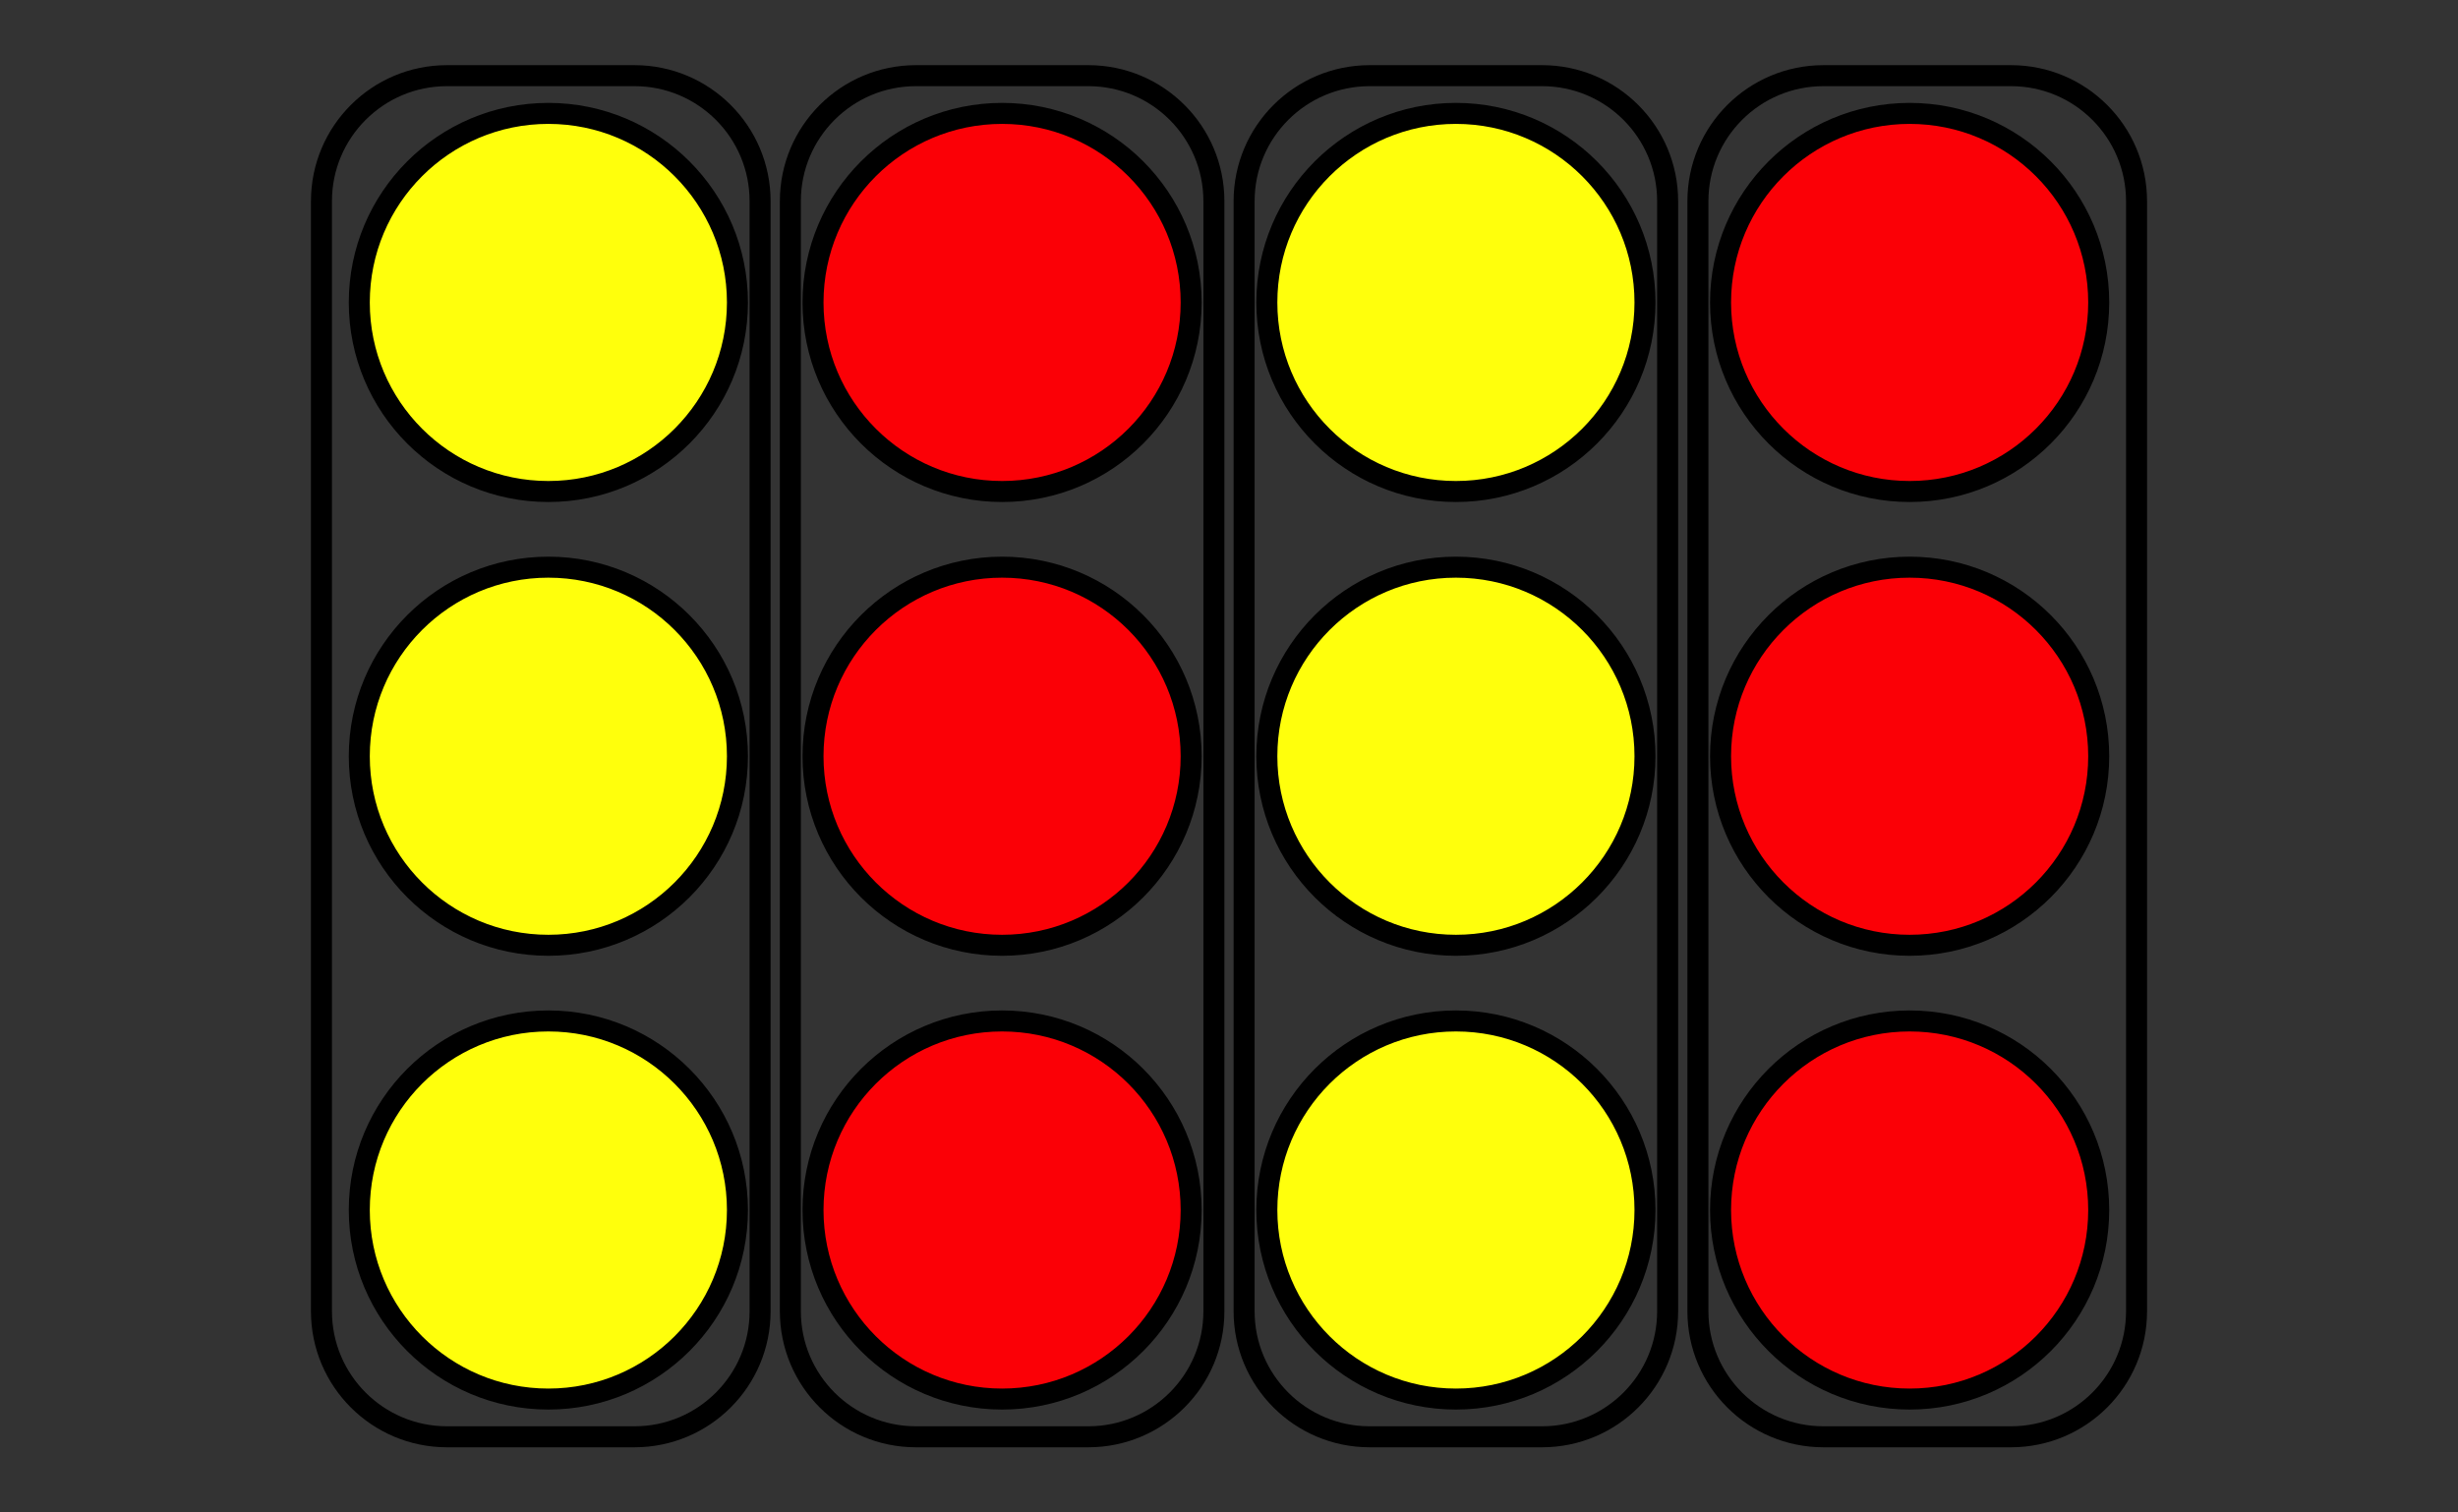
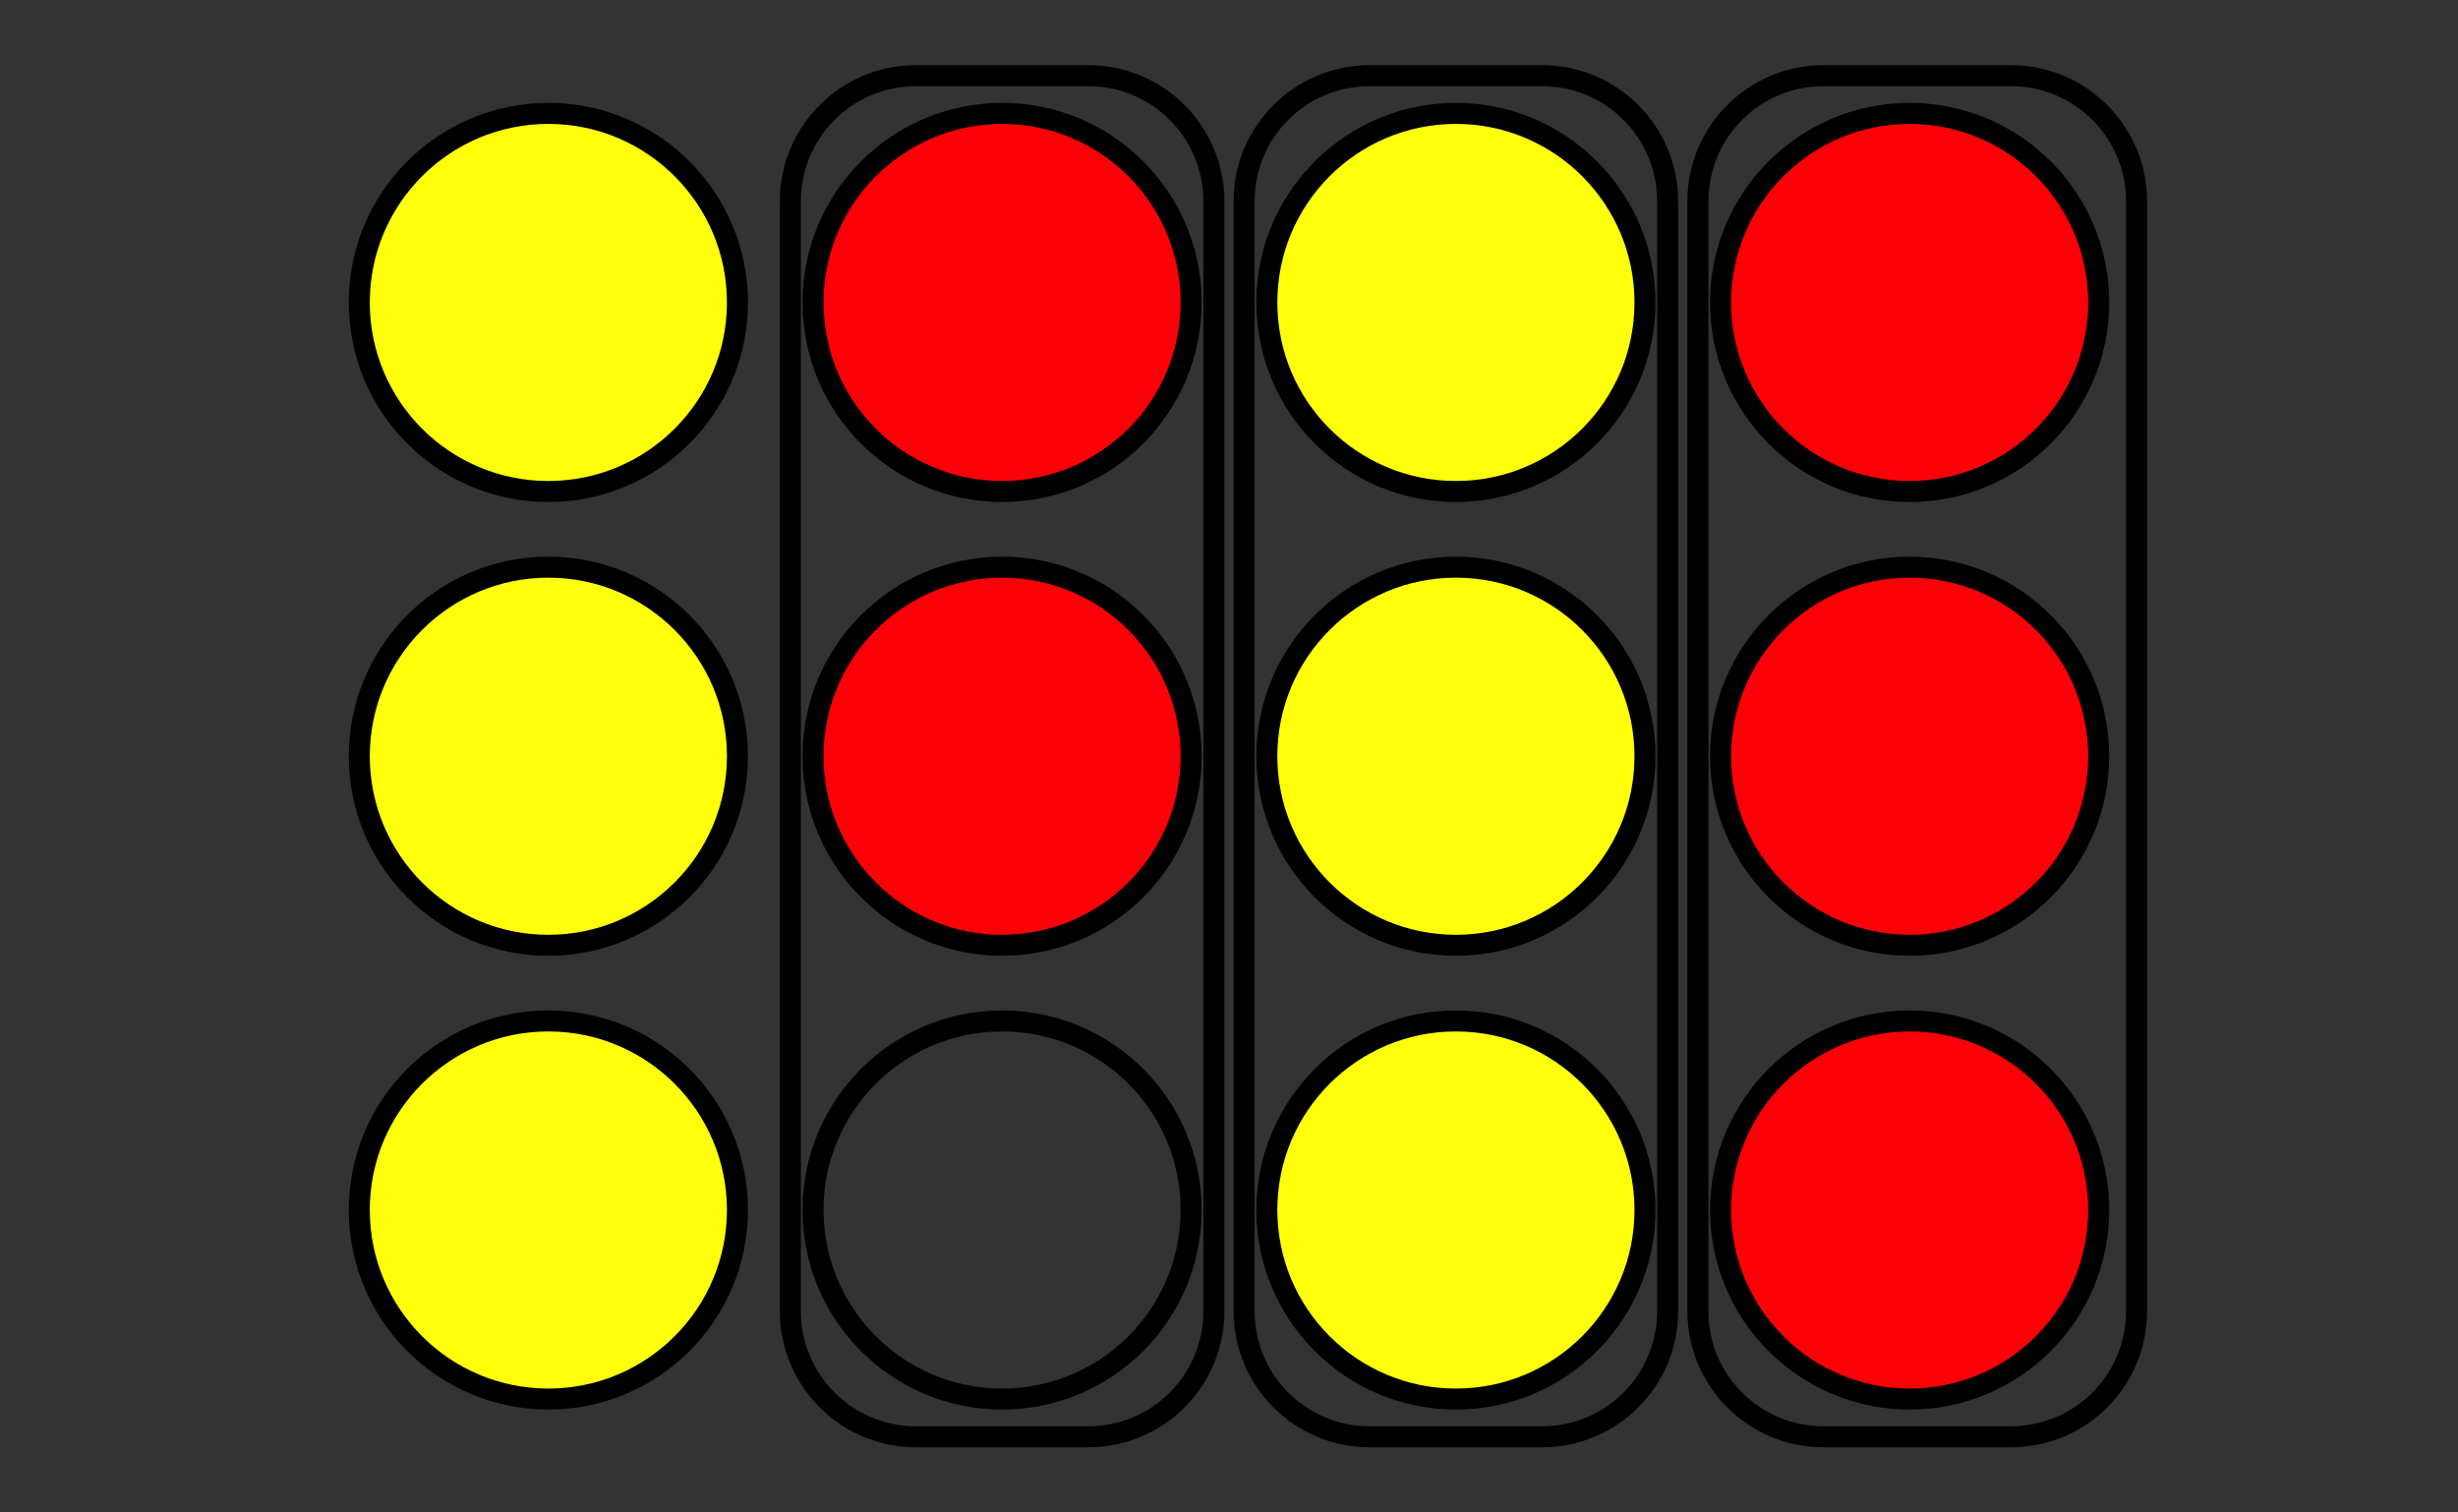
<svg xmlns="http://www.w3.org/2000/svg" height="72pt" version="1.1" viewBox="-72 -72 117 72" width="117pt">
  <rect x="-72" y="-72" width="117" height="72" fill="#333333" stroke="none" />
  <defs>
    <clipPath id="clip1">
      <path d="M-72 0V-72H45V0ZM45 -72" />
    </clipPath>
  </defs>
  <g id="page1">
    <path clip-path="url(#clip1)" d="M27.898 -57.602C27.898 -62.57 23.871 -66.602 18.898 -66.602C13.93 -66.602 9.898 -62.57 9.898 -57.602C9.898 -52.629 13.93 -48.602 18.898 -48.602C23.871 -48.602 27.898 -52.629 27.898 -57.602Z" fill="#fb0006" />
    <path clip-path="url(#clip1)" d="M27.898 -57.602C27.898 -62.57 23.871 -66.602 18.898 -66.602C13.93 -66.602 9.898 -62.57 9.898 -57.602C9.898 -52.629 13.93 -48.602 18.898 -48.602C23.871 -48.602 27.898 -52.629 27.898 -57.602Z" fill="none" stroke="#000000" stroke-linejoin="bevel" stroke-miterlimit="10.037" stroke-width="1" />
    <path clip-path="url(#clip1)" d="M6.301 -57.602C6.301 -62.57 2.269 -66.602 -2.699 -66.602C-7.672 -66.602 -11.699 -62.57 -11.699 -57.602C-11.699 -52.629 -7.672 -48.602 -2.699 -48.602C2.269 -48.602 6.301 -52.629 6.301 -57.602Z" fill="#ffff0c" />
    <path clip-path="url(#clip1)" d="M6.301 -57.602C6.301 -62.57 2.269 -66.602 -2.699 -66.602C-7.672 -66.602 -11.699 -62.57 -11.699 -57.602C-11.699 -52.629 -7.672 -48.602 -2.699 -48.602C2.269 -48.602 6.301 -52.629 6.301 -57.602Z" fill="none" stroke="#000000" stroke-linejoin="bevel" stroke-miterlimit="10.037" stroke-width="1" />
    <path clip-path="url(#clip1)" d="M-15.301 -57.602C-15.301 -62.57 -19.328 -66.602 -24.301 -66.602C-29.27 -66.602 -33.301 -62.57 -33.301 -57.602C-33.301 -52.629 -29.27 -48.602 -24.301 -48.602C-19.328 -48.602 -15.301 -52.629 -15.301 -57.602Z" fill="#fb0006" />
    <path clip-path="url(#clip1)" d="M-15.301 -57.602C-15.301 -62.57 -19.328 -66.602 -24.301 -66.602C-29.27 -66.602 -33.301 -62.57 -33.301 -57.602C-33.301 -52.629 -29.27 -48.602 -24.301 -48.602C-19.328 -48.602 -15.301 -52.629 -15.301 -57.602Z" fill="none" stroke="#000000" stroke-linejoin="bevel" stroke-miterlimit="10.037" stroke-width="1" />
    <path clip-path="url(#clip1)" d="M-36.898 -57.602C-36.898 -62.57 -40.93 -66.602 -45.898 -66.602C-50.871 -66.602 -54.898 -62.57 -54.898 -57.602C-54.898 -52.629 -50.871 -48.602 -45.898 -48.602C-40.93 -48.602 -36.898 -52.629 -36.898 -57.602Z" fill="#ffff0c" />
    <path clip-path="url(#clip1)" d="M-36.898 -57.602C-36.898 -62.57 -40.93 -66.602 -45.898 -66.602C-50.871 -66.602 -54.898 -62.57 -54.898 -57.602C-54.898 -52.629 -50.871 -48.602 -45.898 -48.602C-40.93 -48.602 -36.898 -52.629 -36.898 -57.602Z" fill="none" stroke="#000000" stroke-linejoin="bevel" stroke-miterlimit="10.037" stroke-width="1" />
    <path clip-path="url(#clip1)" d="M27.898 -36C27.898 -40.969 23.871 -45 18.898 -45C13.93 -45 9.898 -40.969 9.898 -36S13.93 -27 18.898 -27C23.871 -27 27.898 -31.031 27.898 -36Z" fill="#fb0006" />
    <path clip-path="url(#clip1)" d="M27.898 -36C27.898 -40.969 23.871 -45 18.898 -45C13.93 -45 9.898 -40.969 9.898 -36S13.93 -27 18.898 -27C23.871 -27 27.898 -31.031 27.898 -36Z" fill="none" stroke="#000000" stroke-linejoin="bevel" stroke-miterlimit="10.037" stroke-width="1" />
    <path clip-path="url(#clip1)" d="M6.301 -36C6.301 -40.969 2.269 -45 -2.699 -45C-7.672 -45 -11.699 -40.969 -11.699 -36S-7.672 -27 -2.699 -27C2.269 -27 6.301 -31.031 6.301 -36Z" fill="#ffff0c" />
    <path clip-path="url(#clip1)" d="M6.301 -36C6.301 -40.969 2.269 -45 -2.699 -45C-7.672 -45 -11.699 -40.969 -11.699 -36S-7.672 -27 -2.699 -27C2.269 -27 6.301 -31.031 6.301 -36Z" fill="none" stroke="#000000" stroke-linejoin="bevel" stroke-miterlimit="10.037" stroke-width="1" />
    <path clip-path="url(#clip1)" d="M-15.301 -36C-15.301 -40.969 -19.328 -45 -24.301 -45C-29.27 -45 -33.301 -40.969 -33.301 -36S-29.27 -27 -24.301 -27C-19.328 -27 -15.301 -31.031 -15.301 -36Z" fill="#fb0006" />
    <path clip-path="url(#clip1)" d="M-15.301 -36C-15.301 -40.969 -19.328 -45 -24.301 -45C-29.27 -45 -33.301 -40.969 -33.301 -36S-29.27 -27 -24.301 -27C-19.328 -27 -15.301 -31.031 -15.301 -36Z" fill="none" stroke="#000000" stroke-linejoin="bevel" stroke-miterlimit="10.037" stroke-width="1" />
    <path clip-path="url(#clip1)" d="M-36.898 -36C-36.898 -40.969 -40.93 -45 -45.898 -45C-50.871 -45 -54.898 -40.969 -54.898 -36S-50.871 -27 -45.898 -27C-40.93 -27 -36.898 -31.031 -36.898 -36Z" fill="#ffff0c" />
    <path clip-path="url(#clip1)" d="M-36.898 -36C-36.898 -40.969 -40.93 -45 -45.898 -45C-50.871 -45 -54.898 -40.969 -54.898 -36S-50.871 -27 -45.898 -27C-40.93 -27 -36.898 -31.031 -36.898 -36Z" fill="none" stroke="#000000" stroke-linejoin="bevel" stroke-miterlimit="10.037" stroke-width="1" />
    <path clip-path="url(#clip1)" d="M27.898 -14.398C27.898 -19.371 23.871 -23.398 18.898 -23.398C13.93 -23.398 9.898 -19.371 9.898 -14.398C9.898 -9.43 13.93 -5.398 18.898 -5.398C23.871 -5.398 27.898 -9.43 27.898 -14.398Z" fill="#fb0006" />
    <path clip-path="url(#clip1)" d="M27.898 -14.398C27.898 -19.371 23.871 -23.398 18.898 -23.398C13.93 -23.398 9.898 -19.371 9.898 -14.398C9.898 -9.43 13.93 -5.398 18.898 -5.398C23.871 -5.398 27.898 -9.43 27.898 -14.398Z" fill="none" stroke="#000000" stroke-linejoin="bevel" stroke-miterlimit="10.037" stroke-width="1" />
    <path clip-path="url(#clip1)" d="M6.301 -14.398C6.301 -19.371 2.269 -23.398 -2.699 -23.398C-7.672 -23.398 -11.699 -19.371 -11.699 -14.398C-11.699 -9.43 -7.672 -5.398 -2.699 -5.398C2.269 -5.398 6.301 -9.43 6.301 -14.398Z" fill="#ffff0c" />
    <path clip-path="url(#clip1)" d="M6.301 -14.398C6.301 -19.371 2.269 -23.398 -2.699 -23.398C-7.672 -23.398 -11.699 -19.371 -11.699 -14.398C-11.699 -9.43 -7.672 -5.398 -2.699 -5.398C2.269 -5.398 6.301 -9.43 6.301 -14.398Z" fill="none" stroke="#000000" stroke-linejoin="bevel" stroke-miterlimit="10.037" stroke-width="1" />
-     <path clip-path="url(#clip1)" d="M-15.301 -14.398C-15.301 -19.371 -19.328 -23.398 -24.301 -23.398C-29.27 -23.398 -33.301 -19.371 -33.301 -14.398C-33.301 -9.43 -29.27 -5.398 -24.301 -5.398C-19.328 -5.398 -15.301 -9.43 -15.301 -14.398Z" fill="#fb0006" />
    <path clip-path="url(#clip1)" d="M-15.301 -14.398C-15.301 -19.371 -19.328 -23.398 -24.301 -23.398C-29.27 -23.398 -33.301 -19.371 -33.301 -14.398C-33.301 -9.43 -29.27 -5.398 -24.301 -5.398C-19.328 -5.398 -15.301 -9.43 -15.301 -14.398Z" fill="none" stroke="#000000" stroke-linejoin="bevel" stroke-miterlimit="10.037" stroke-width="1" />
    <path clip-path="url(#clip1)" d="M-36.898 -14.398C-36.898 -19.371 -40.93 -23.398 -45.898 -23.398C-50.871 -23.398 -54.898 -19.371 -54.898 -14.398C-54.898 -9.43 -50.871 -5.398 -45.898 -5.398C-40.93 -5.398 -36.898 -9.43 -36.898 -14.398Z" fill="#ffff0c" />
    <path clip-path="url(#clip1)" d="M-36.898 -14.398C-36.898 -19.371 -40.93 -23.398 -45.898 -23.398C-50.871 -23.398 -54.898 -19.371 -54.898 -14.398C-54.898 -9.43 -50.871 -5.398 -45.898 -5.398C-40.93 -5.398 -36.898 -9.43 -36.898 -14.398Z" fill="none" stroke="#000000" stroke-linejoin="bevel" stroke-miterlimit="10.037" stroke-width="1" />
    <path clip-path="url(#clip1)" d="M-14.219 -62.422V-9.578C-14.219 -6.277 -16.895 -3.602 -20.195 -3.602H-28.402C-31.703 -3.602 -34.379 -6.277 -34.379 -9.578V-62.422C-34.379 -65.723 -31.703 -68.398 -28.402 -68.398H-20.195C-16.895 -68.398 -14.219 -65.723 -14.219 -62.422Z" fill="none" stroke="#000000" stroke-linejoin="bevel" stroke-miterlimit="10.037" stroke-width="1" />
    <path clip-path="url(#clip1)" d="M-12.781 -62.422V-9.578C-12.781 -6.277 -10.105 -3.602 -6.805 -3.602H1.402C4.703 -3.602 7.379 -6.277 7.379 -9.578V-62.422C7.379 -65.723 4.703 -68.398 1.402 -68.398H-6.805C-10.105 -68.398 -12.781 -65.723 -12.781 -62.422Z" fill="none" stroke="#000000" stroke-linejoin="bevel" stroke-miterlimit="10.037" stroke-width="1" />
-     <path clip-path="url(#clip1)" d="M-56.699 -62.422V-9.578C-56.699 -6.277 -54.023 -3.602 -50.723 -3.602H-41.797C-38.496 -3.602 -35.82 -6.277 -35.82 -9.578V-62.422C-35.82 -65.723 -38.496 -68.398 -41.797 -68.398H-50.723C-54.023 -68.398 -56.699 -65.723 -56.699 -62.422Z" fill="none" stroke="#000000" stroke-linejoin="bevel" stroke-miterlimit="10.037" stroke-width="1" />
    <path clip-path="url(#clip1)" d="M29.699 -62.422V-9.578C29.699 -6.277 27.023 -3.602 23.723 -3.602H14.797C11.496 -3.602 8.82 -6.277 8.82 -9.578V-62.422C8.82 -65.723 11.496 -68.398 14.797 -68.398H23.723C27.023 -68.398 29.699 -65.723 29.699 -62.422Z" fill="none" stroke="#000000" stroke-linejoin="bevel" stroke-miterlimit="10.037" stroke-width="1" />
  </g>
</svg>